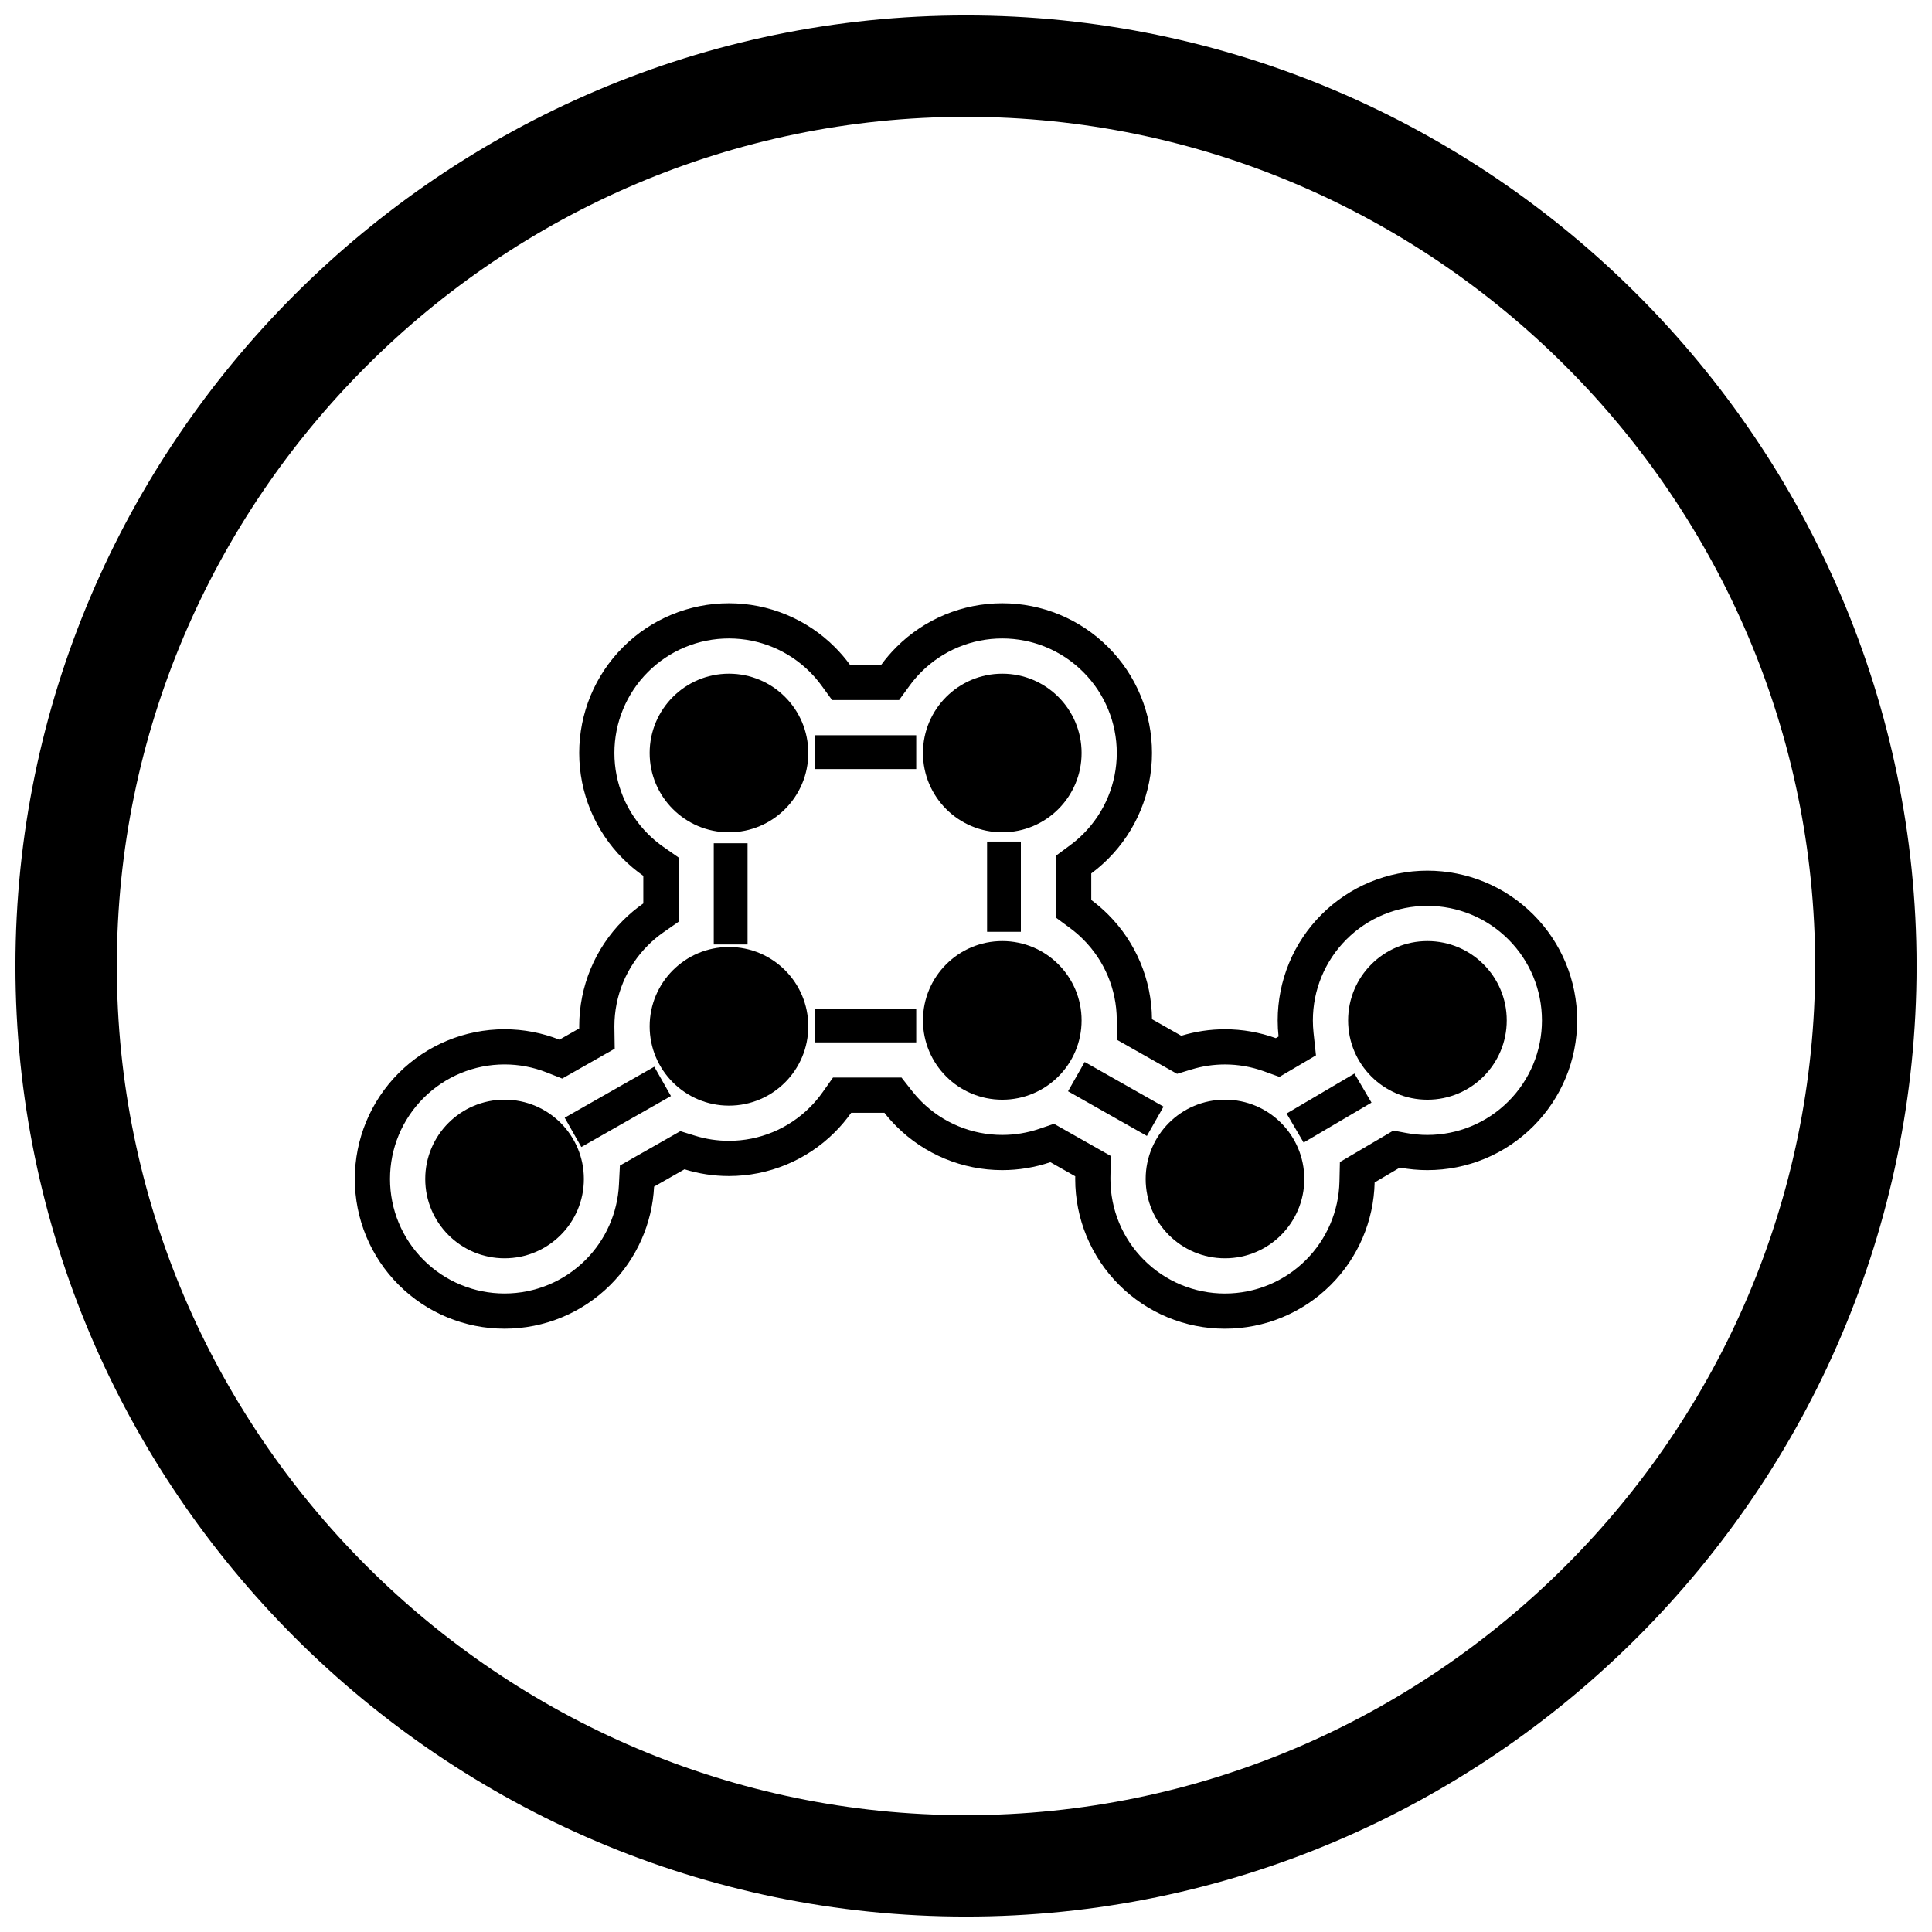
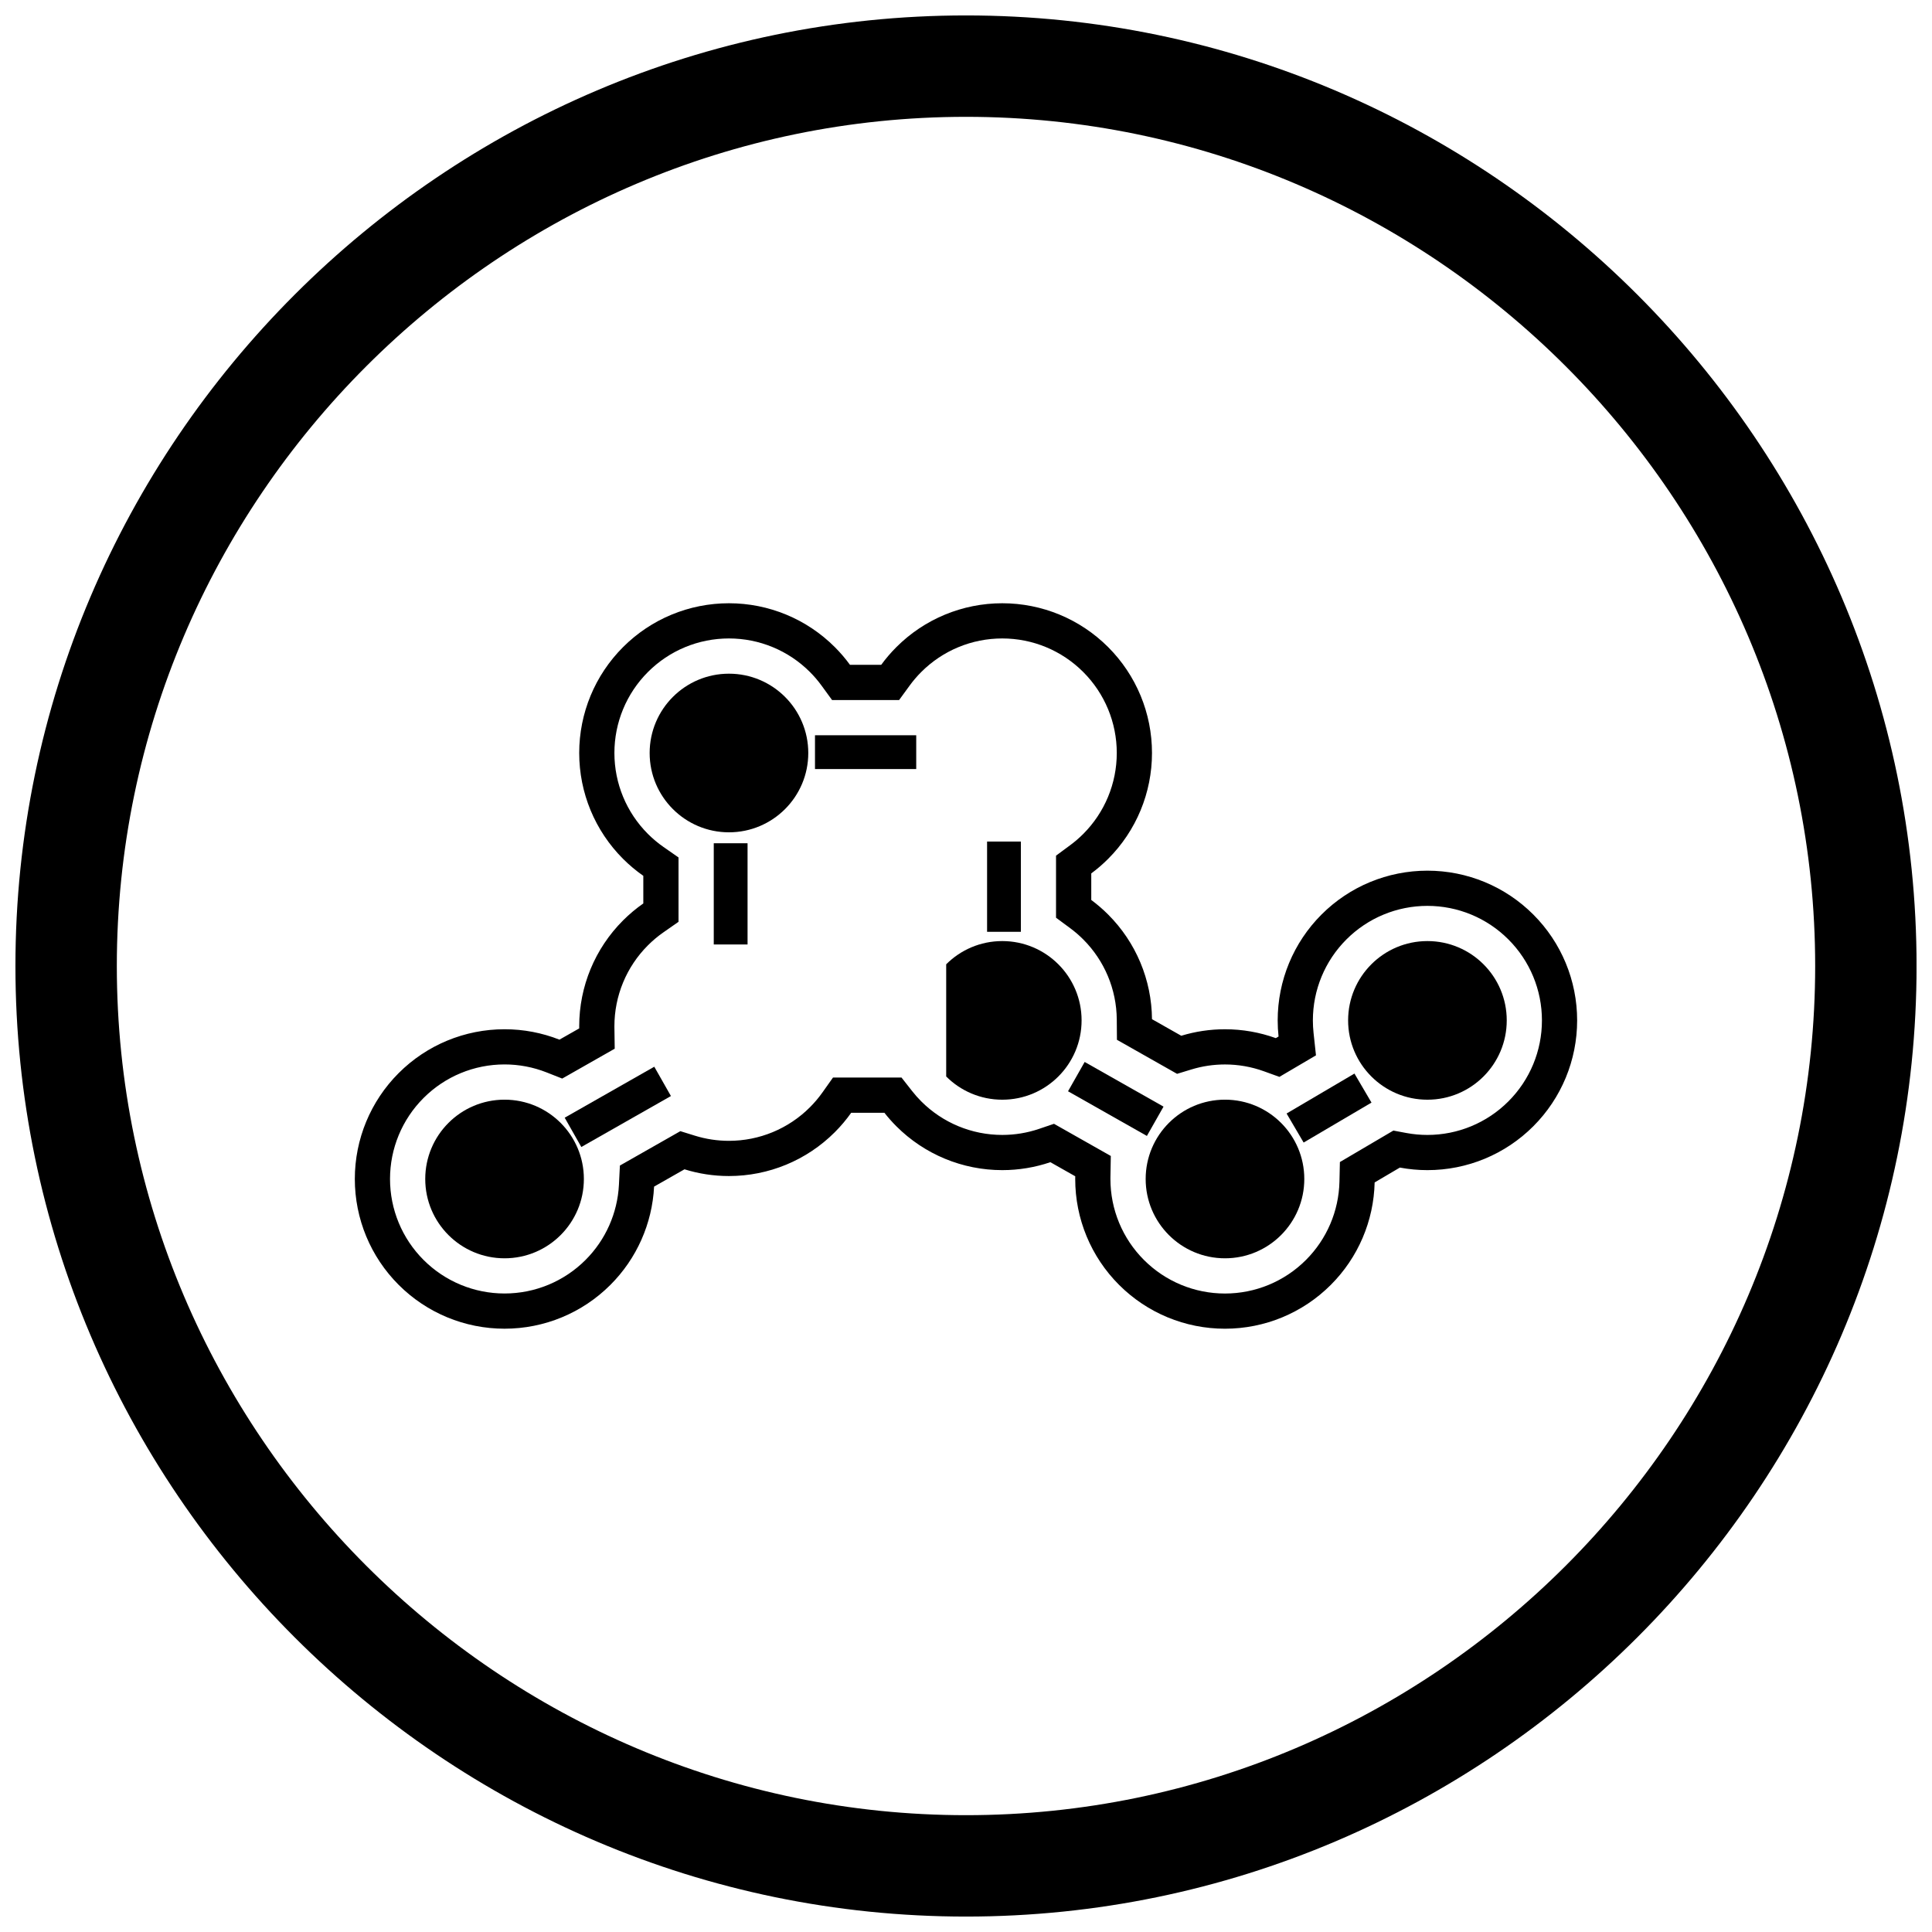
<svg xmlns="http://www.w3.org/2000/svg" width="800px" height="800px" version="1.1" viewBox="144 144 512 512">
  <defs>
    <clipPath id="a">
      <path d="m148.09 148.09h503.81v503.81h-503.81z" />
    </clipPath>
  </defs>
  <g clip-path="url(#a)">
    <path d="m400 148.09c138.55 0 251.91 113.36 251.91 251.91 0 138.55-113.36 251.91-251.91 251.91-138.55 0-251.91-113.36-251.91-251.91 0-138.55 113.36-251.91 251.91-251.91zm0 26.871c123.77 0 225.04 101.27 225.04 225.04s-101.27 225.04-225.04 225.04-225.04-101.27-225.04-225.04 101.27-225.04 225.04-225.04z" fill-rule="evenodd" />
  </g>
  <path d="m317.34 458.46c-0.496 9.801-4.594 19.062-11.57 26.039-7.453 7.453-17.516 11.621-28.059 11.621-10.543 0-20.605-4.168-28.059-11.621s-11.621-17.516-11.621-28.059c0-10.543 4.168-20.605 11.621-28.059s17.516-11.621 28.059-11.621c5.035 0 9.965 0.953 14.547 2.758l5.242-2.981c-0.004-0.188-0.004-0.371-0.004-0.559 0-10.543 4.168-20.605 11.621-28.059 1.668-1.668 3.465-3.168 5.367-4.496v-7.32c-1.902-1.328-3.699-2.832-5.367-4.496-7.453-7.453-11.621-17.516-11.621-28.059 0-10.543 4.168-20.605 11.621-28.059s17.516-11.621 28.059-11.621c10.543 0 20.605 4.168 28.059 11.621 1.469 1.469 2.812 3.039 4.019 4.695h8.277c1.207-1.656 2.551-3.227 4.019-4.695 7.453-7.453 17.516-11.621 28.059-11.621s20.605 4.168 28.059 11.621 11.621 17.516 11.621 28.059c0 10.543-4.168 20.605-11.621 28.059-1.402 1.402-2.898 2.691-4.473 3.856v7.039c1.574 1.164 3.07 2.453 4.473 3.856 7.379 7.379 11.535 17.309 11.621 27.734l7.758 4.394c3.715-1.133 7.613-1.723 11.578-1.723 4.644 0 9.199 0.809 13.477 2.352l0.727-0.426c-0.152-1.41-0.23-2.84-0.23-4.273 0-10.543 4.168-20.605 11.621-28.059s17.516-11.621 28.059-11.621 20.605 4.168 28.059 11.621 11.621 17.516 11.621 28.059-4.168 20.605-11.621 28.059-17.516 11.621-28.059 11.621c-2.469 0-4.91-0.23-7.301-0.676l-6.684 3.934c-0.234 10.211-4.375 19.91-11.613 27.148-7.453 7.453-17.516 11.621-28.059 11.621s-20.605-4.168-28.059-11.621c-7.453-7.453-11.621-17.516-11.621-28.059 0-0.238 0.004-0.477 0.008-0.719l-6.59-3.731c-4.066 1.379-8.371 2.102-12.754 2.102-10.543 0-20.605-4.168-28.059-11.621-1.137-1.137-2.195-2.332-3.172-3.578h-8.801c-1.289 1.82-2.738 3.543-4.34 5.144-7.453 7.453-17.516 11.621-28.059 11.621-4.035 0-8-0.609-11.777-1.785l-8.059 4.586zm-9.059-5.578 16.02-9.113 3.863 1.199c2.918 0.906 5.957 1.363 9.012 1.363 8.066 0 15.758-3.188 21.461-8.891 1.215-1.215 2.328-2.535 3.324-3.938l2.789-3.938h18.164l2.801 3.57c0.754 0.961 1.566 1.879 2.43 2.742 5.703 5.703 13.395 8.891 21.461 8.891 3.316 0 6.617-0.539 9.758-1.605l3.957-1.344 15.055 8.523-0.098 5.547c-0.004 0.184-0.004 0.367-0.004 0.555 0 8.066 3.188 15.758 8.891 21.461s13.395 8.891 21.461 8.891 15.758-3.188 21.461-8.891c5.531-5.531 8.703-12.941 8.883-20.762l0.117-5.191 14.172-8.34 3.434 0.641c1.84 0.344 3.715 0.516 5.586 0.516 8.066 0 15.758-3.188 21.461-8.891 5.703-5.703 8.891-13.395 8.891-21.461s-3.188-15.758-8.891-21.461c-5.703-5.703-13.395-8.891-21.461-8.891s-15.758 3.188-21.461 8.891c-5.703 5.703-8.891 13.395-8.891 21.461 0 1.094 0.059 2.188 0.176 3.273l0.645 5.988-9.691 5.703-4.121-1.488c-3.305-1.191-6.793-1.801-10.309-1.801-3 0-5.988 0.441-8.859 1.316l-3.832 1.168-15.934-9.023-0.043-5.387c-0.066-7.981-3.246-15.57-8.891-21.215-1.066-1.066-2.211-2.055-3.426-2.953l-3.781-2.797v-16.445l3.781-2.797c1.215-0.898 2.359-1.887 3.426-2.953 5.703-5.703 8.891-13.395 8.891-21.461 0-8.066-3.188-15.758-8.891-21.461-5.703-5.703-13.395-8.891-21.461-8.891s-15.758 3.188-21.461 8.891c-1.117 1.117-2.148 2.32-3.078 3.598l-2.793 3.832h-17.766l-2.793-3.832c-0.93-1.277-1.961-2.481-3.078-3.598-5.703-5.703-13.395-8.891-21.461-8.891-8.066 0-15.758 3.188-21.461 8.891s-8.891 13.395-8.891 21.461c0 8.066 3.188 15.758 8.891 21.461 1.266 1.266 2.641 2.418 4.109 3.441l3.992 2.785v17.055l-3.992 2.785c-1.469 1.023-2.844 2.176-4.109 3.441-5.703 5.703-8.891 13.395-8.891 21.461 0 0.141 0 0.285 0.004 0.426l0.078 5.516-13.914 7.914-4.152-1.637c-3.543-1.395-7.32-2.109-11.129-2.109-8.066 0-15.758 3.188-21.461 8.891s-8.891 13.395-8.891 21.461 3.188 15.758 8.891 21.461 13.395 8.891 21.461 8.891 15.758-3.188 21.461-8.891c5.324-5.324 8.469-12.395 8.852-19.914l0.258-5.109z" fill-rule="evenodd" />
  <path d="m359.98 338.85h26.828v8.957h-26.828z" />
-   <path d="m359.98 411.28h26.828v8.957h-26.828z" />
  <path d="m342.11 367.47v26.824h-8.957v-26.824z" />
  <path d="m414.54 367.02v23.918h-8.953v-23.918z" />
  <path d="m431.45 425.43 20.898 11.836-4.41 7.769-20.898-11.836z" />
  <path d="m507.46 436.2-8.043 4.734-9.941 5.852-4.516-7.695 17.984-10.586z" />
  <path d="m293.65 440.2 23.742-13.508 4.41 7.769-11.875 6.754-11.871 6.754z" />
-   <path d="m394.75 328.69c3.805-3.805 9.059-6.156 14.863-6.156s11.059 2.352 14.863 6.156c3.805 3.805 6.156 9.059 6.156 14.863 0 5.805-2.352 11.059-6.156 14.863-3.805 3.805-9.059 6.156-14.863 6.156s-11.059-2.352-14.863-6.156c-3.805-3.805-6.156-9.059-6.156-14.863 0-5.805 2.352-11.059 6.156-14.863z" />
-   <path d="m394.75 399.55c3.805-3.805 9.059-6.156 14.863-6.156s11.059 2.352 14.863 6.156c3.805 3.805 6.156 9.059 6.156 14.863 0 5.805-2.352 11.059-6.156 14.863-3.805 3.805-9.059 6.156-14.863 6.156s-11.059-2.352-14.863-6.156c-3.805-3.805-6.156-9.059-6.156-14.863 0-5.805 2.352-11.059 6.156-14.863z" />
-   <path d="m322.32 401.12c3.805-3.805 9.059-6.156 14.863-6.156 5.805 0 11.059 2.352 14.863 6.156 3.805 3.805 6.156 9.059 6.156 14.863 0 5.805-2.352 11.059-6.156 14.863-3.805 3.805-9.059 6.156-14.863 6.156-5.805 0-11.059-2.352-14.863-6.156-3.805-3.805-6.156-9.059-6.156-14.863 0-5.805 2.352-11.059 6.156-14.863z" />
+   <path d="m394.75 399.55c3.805-3.805 9.059-6.156 14.863-6.156s11.059 2.352 14.863 6.156c3.805 3.805 6.156 9.059 6.156 14.863 0 5.805-2.352 11.059-6.156 14.863-3.805 3.805-9.059 6.156-14.863 6.156s-11.059-2.352-14.863-6.156z" />
  <path d="m322.32 328.69c3.805-3.805 9.059-6.156 14.863-6.156 5.805 0 11.059 2.352 14.863 6.156 3.805 3.805 6.156 9.059 6.156 14.863 0 5.805-2.352 11.059-6.156 14.863-3.805 3.805-9.059 6.156-14.863 6.156-5.805 0-11.059-2.352-14.863-6.156-3.805-3.805-6.156-9.059-6.156-14.863 0-5.805 2.352-11.059 6.156-14.863z" />
  <path d="m453.77 441.58c3.805-3.805 9.059-6.156 14.863-6.156 5.805 0 11.059 2.352 14.863 6.156 3.805 3.805 6.156 9.059 6.156 14.863 0 5.805-2.352 11.059-6.156 14.863-3.805 3.805-9.059 6.156-14.863 6.156-5.805 0-11.059-2.352-14.863-6.156-3.805-3.805-6.156-9.059-6.156-14.863 0-5.805 2.352-11.059 6.156-14.863z" />
  <path d="m507.42 399.55c3.805-3.805 9.059-6.156 14.863-6.156s11.059 2.352 14.863 6.156c3.805 3.805 6.156 9.059 6.156 14.863 0 5.805-2.352 11.059-6.156 14.863-3.805 3.805-9.059 6.156-14.863 6.156s-11.059-2.352-14.863-6.156c-3.805-3.805-6.156-9.059-6.156-14.863 0-5.805 2.352-11.059 6.156-14.863z" />
  <path d="m262.85 441.58c3.805-3.805 9.059-6.156 14.863-6.156 5.805 0 11.059 2.352 14.863 6.156 3.805 3.805 6.156 9.059 6.156 14.863 0 5.805-2.352 11.059-6.156 14.863-3.805 3.805-9.059 6.156-14.863 6.156-5.805 0-11.059-2.352-14.863-6.156-3.805-3.805-6.156-9.059-6.156-14.863 0-5.805 2.352-11.059 6.156-14.863z" />
</svg>